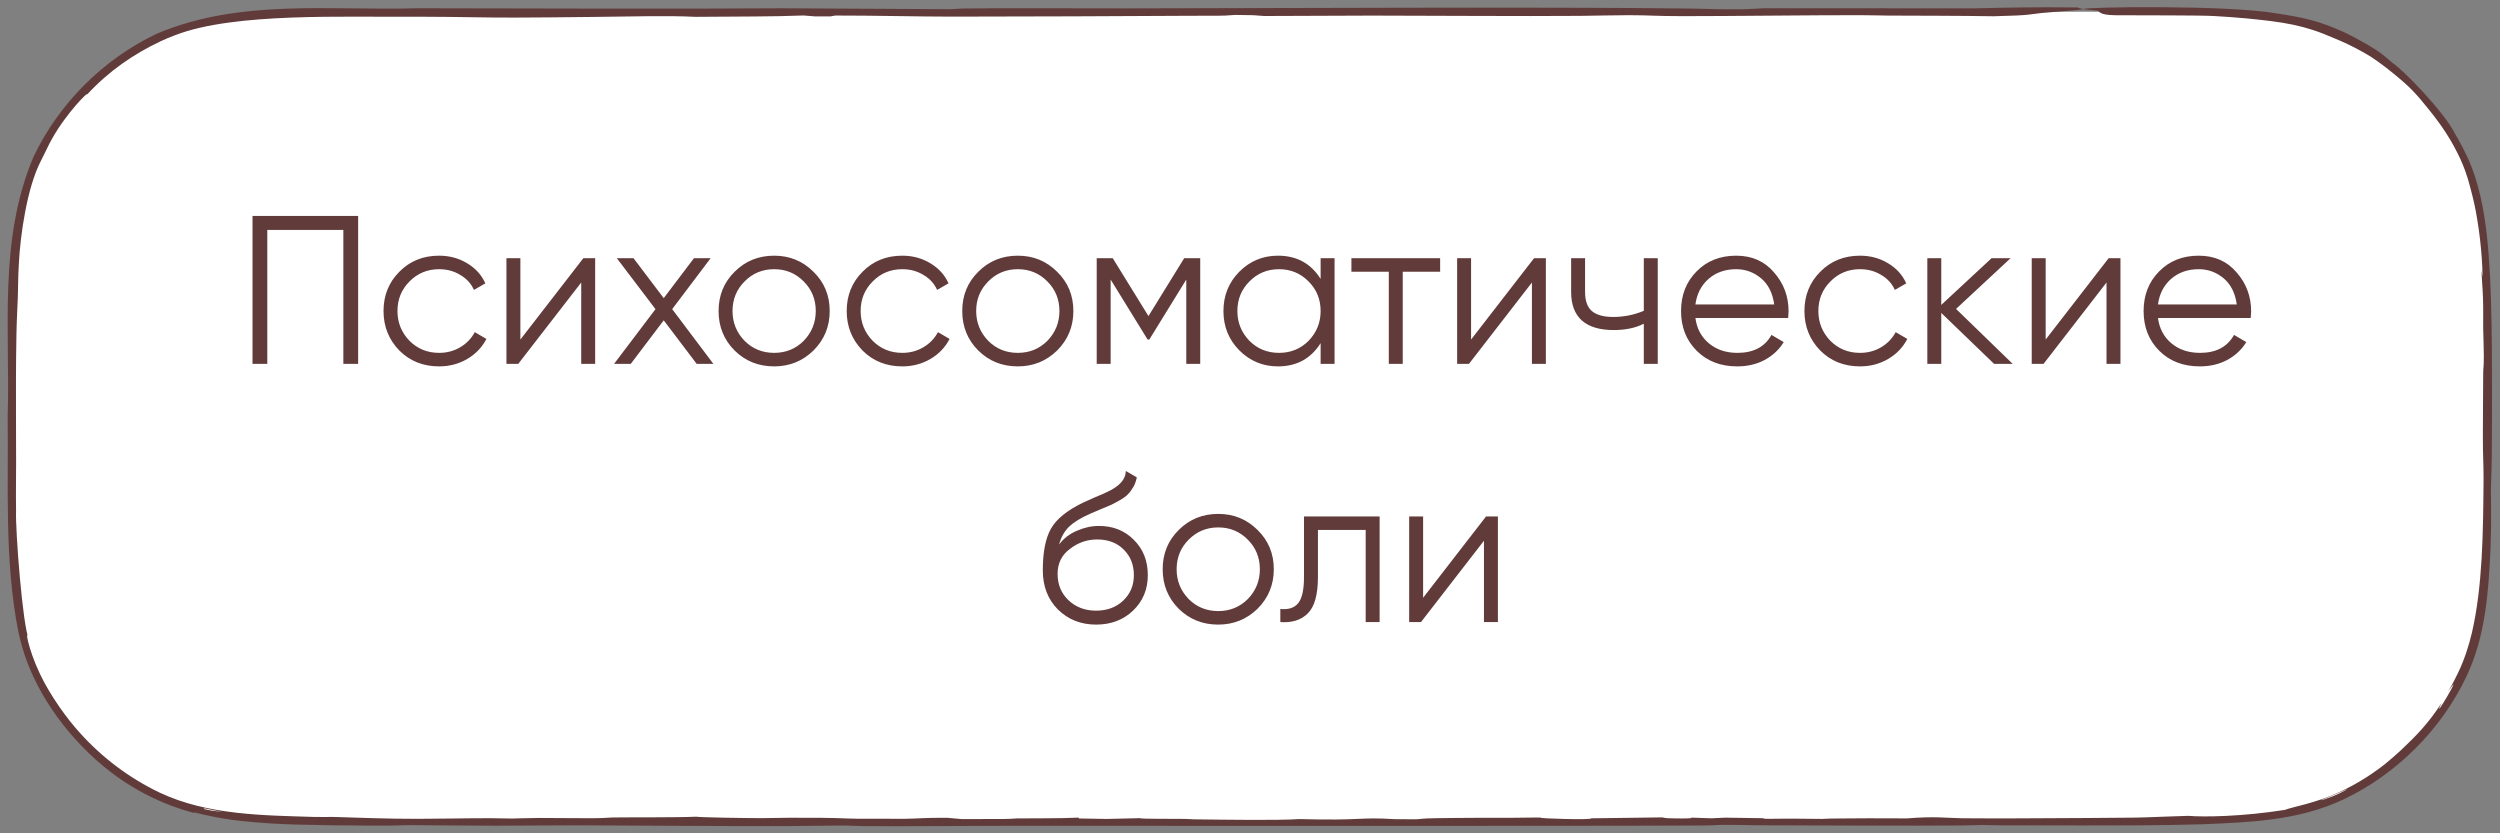
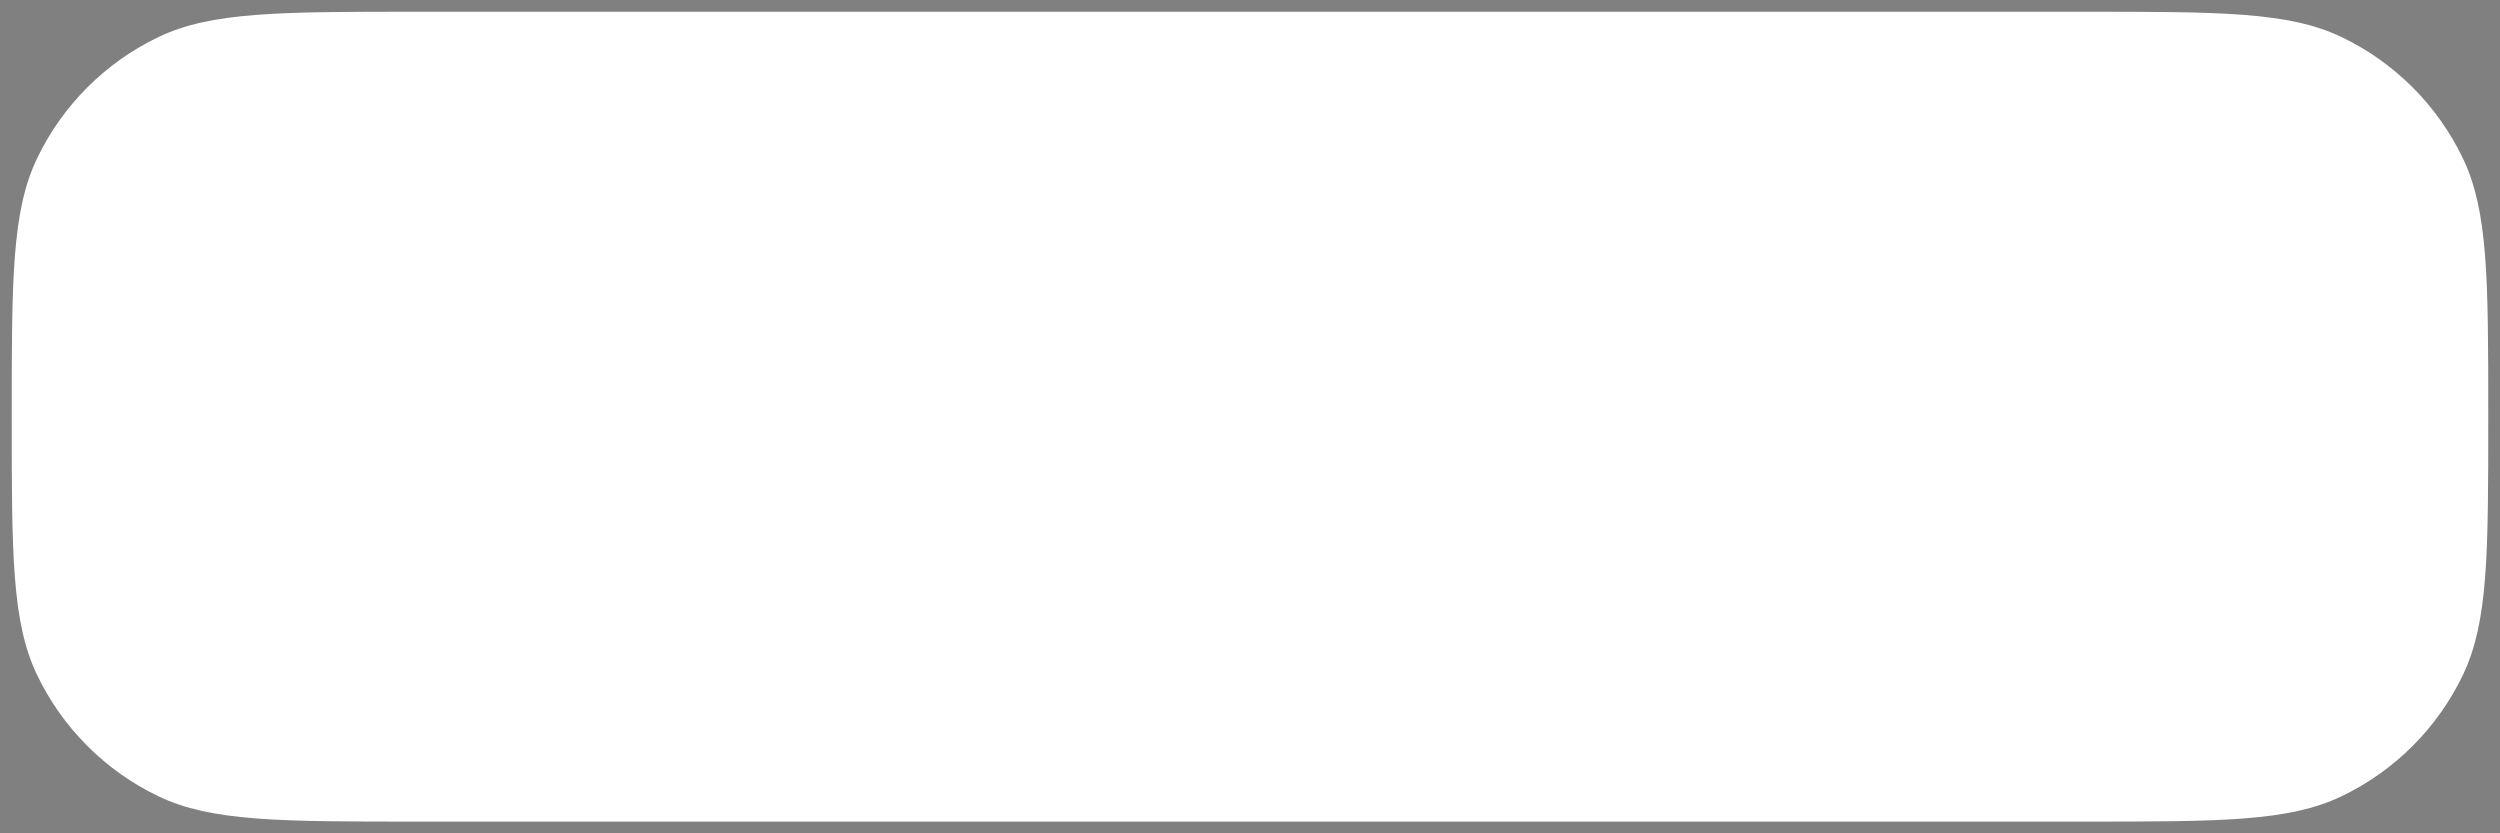
<svg xmlns="http://www.w3.org/2000/svg" width="213" height="71" viewBox="0 0 213 71" fill="none">
  <rect x="0" y="0" width="213" height="71" fill="#808080" stroke="none" />
  <path d="M212 35.5C212 23.839 212 18.008 209.846 13.505C207.678 8.975 204.025 5.322 199.495 3.154C194.992 1 189.161 1 177.5 1H35.5C23.839 1 18.008 1 13.505 3.154C8.975 5.322 5.322 8.975 3.154 13.505C1 18.008 1 23.839 1 35.5V35.5C1 47.161 1 52.992 3.154 57.495C5.322 62.026 8.975 65.678 13.505 67.846C18.008 70 23.839 70 35.5 70H177.5C189.161 70 194.992 70 199.495 67.846C204.025 65.678 207.678 62.026 209.846 57.495C212 52.992 212 47.161 212 35.5V35.5Z" fill="white" />
-   <path d="M202.654 4.397C202.133 4.032 201.351 3.587 200.69 3.235C200.337 3.045 200.008 2.88 199.697 2.733C197.533 1.763 196.326 1.505 193.9 1.131C189.747 0.412 177.5 0.588 177.5 0.773C177.5 0.773 177.5 0.773 177.5 0.773C177.5 0.775 177.501 0.778 177.504 0.78C177.553 0.823 178.586 0.87 178.744 0.918C178.901 0.967 178.781 1.28 180.262 1.299C182.403 1.314 187.54 1.294 188.677 1.369C189.454 1.404 190.411 1.482 191.402 1.568C194.574 1.884 196.282 2.113 198.879 3.261C199.037 3.323 199.195 3.389 199.35 3.456C200.242 3.845 201.11 4.294 201.946 4.801C203.206 5.615 204.957 7.075 205.577 7.747C206.096 8.286 206.366 8.634 206.86 9.235C207.41 9.911 208.248 10.969 209.02 12.362C209.285 12.841 209.485 13.247 209.646 13.601C210.229 14.933 210.333 15.478 210.644 16.663C211.05 18.219 211.409 20.736 211.493 22.81C211.5 23.072 211.505 23.332 211.508 23.593C211.478 23.405 211.447 23.227 211.416 23.037C211.464 24.083 211.523 24.529 211.554 25.495C211.588 26.631 211.556 27.206 211.567 27.973C211.577 28.599 211.617 29.449 211.62 30.26C211.623 31.439 211.574 31.192 211.567 31.822C211.566 31.992 211.557 34.013 211.548 35.5C211.544 36.32 211.541 36.959 211.54 37.056C211.537 39.074 211.602 39.249 211.599 40.858C211.564 45.307 211.523 49.929 210.613 53.882C210.339 55.045 209.958 56.212 209.439 57.3C209.173 57.862 208.884 58.41 208.577 58.937C210.176 56.563 206.981 62.026 208.028 59.884C206.938 61.574 205.94 62.617 204.558 63.919C203.647 64.743 203.014 65.327 201.533 66.28C200.825 66.727 200.069 67.135 199.322 67.484C197.296 68.435 195.295 68.75 194.669 69.003C191.025 69.576 187.774 69.621 186.438 69.51C185.477 69.526 183.018 69.646 181.938 69.661C181.466 69.669 179.562 69.685 177.5 69.696C175.092 69.71 172.492 69.724 171.801 69.725C170.519 69.727 168.276 69.73 167.197 69.716C165.841 69.698 164.893 69.53 162.479 69.727C159.673 69.711 158.673 69.716 156.062 69.739C155.59 69.743 155.536 69.772 155.26 69.772C154.691 69.772 153.724 69.751 152.708 69.748C151.039 69.744 150.086 69.805 150.272 69.712C149.171 69.696 148.071 69.68 146.97 69.664C146.584 69.682 146.198 69.701 145.812 69.719C145.223 69.699 144.635 69.679 144.046 69.659C144.737 69.795 140.595 69.715 141.94 69.637C139.806 69.665 137.673 69.693 135.539 69.721C135.837 69.876 130.854 69.739 131.273 69.655C131.029 69.655 130.785 69.656 130.541 69.656C128.403 69.697 126.441 69.663 123.835 69.691C121.23 69.718 121.475 69.733 120.682 69.804C120.069 69.8 119.456 69.796 118.843 69.792C115.626 69.597 116.195 69.935 110.686 69.785C108.926 69.908 104.588 69.843 101.712 69.806C101.377 69.802 101.371 69.778 100.925 69.771C99.835 69.753 97.054 69.784 97.15 69.707C96.187 69.729 95.224 69.751 94.261 69.774C93.475 69.76 92.688 69.746 91.901 69.732C91.905 69.708 91.909 69.684 91.913 69.66C90.328 69.742 87.838 69.71 86.61 69.73C86.366 69.734 86.313 69.767 85.553 69.776C84.665 69.786 83.011 69.776 81.953 69.787C81.541 69.75 81.13 69.714 80.719 69.677C78.826 69.657 78.161 69.754 77.05 69.761C76.85 69.763 73.2 69.756 73.004 69.754C71.394 69.737 71.85 69.655 67.194 69.673C66.364 69.676 65.694 69.704 64.944 69.706C63.62 69.708 59.631 69.643 59.317 69.583C57.712 69.658 53.415 69.627 52.15 69.649C51.768 69.656 51.682 69.703 50.508 69.713C49.556 69.722 47.105 69.684 45.898 69.69C44.617 69.697 44.159 69.737 43.585 69.74C43.043 69.742 42.543 69.71 41.804 69.71C39.496 69.711 37.407 69.763 35.584 69.764C35.556 69.764 35.528 69.764 35.5 69.764C32.892 69.763 30.59 69.67 28.412 69.603C27.865 69.602 27.327 69.615 26.755 69.603C22.494 69.465 17.731 69.464 13.646 67.551C10.996 66.295 8.645 64.496 6.8 62.431C5.782 61.331 4.276 59.275 3.389 57.383C2.34 55.178 2.099 53.326 2.458 54.446C1.936 53.412 1.298 45.112 1.369 43.517C1.343 41.924 1.376 40.673 1.373 39.423C1.369 38.015 1.366 36.761 1.363 35.5C1.363 35.5 1.363 35.5 1.363 35.5C1.36 33.384 1.349 31.287 1.402 28.41C1.424 27.227 1.499 25.96 1.521 25.265C1.548 24.426 1.539 23.517 1.609 22.43C1.723 20.1 2.296 15.964 3.502 13.671C3.626 13.411 3.746 13.171 3.86 12.952C4.07 12.555 4.109 12.396 4.428 11.836C5.649 9.628 7.671 7.619 7.408 8.068C9.25 6.062 11.4 4.594 13.68 3.519C14.082 3.329 14.493 3.158 14.912 3.002C19.959 1.036 29.472 1.483 35.5 1.423C36.513 1.427 37.435 1.433 38.232 1.441C41.746 1.474 41.656 1.529 46.829 1.481C47.977 1.471 49.12 1.456 50.513 1.443C53.778 1.413 56.773 1.31 59.261 1.435C62.887 1.402 65.775 1.425 68.465 1.319C68.782 1.344 69.099 1.37 69.416 1.395C69.861 1.396 70.305 1.397 70.75 1.397C70.888 1.373 71.027 1.349 71.166 1.324C74.35 1.318 78.391 1.418 81.086 1.417C85.606 1.416 97.246 1.377 101.532 1.344C103.807 1.327 103.929 1.379 105.232 1.272C105.741 1.279 106.25 1.287 106.759 1.294C107.077 1.318 107.396 1.341 107.714 1.364C110.633 1.365 114.095 1.329 116.876 1.329C121.943 1.33 129.552 1.395 134.641 1.352C135.917 1.342 137.511 1.293 138.761 1.294C140.579 1.295 141.021 1.375 143.329 1.376C147.306 1.379 154.713 1.285 158.472 1.293C159.589 1.295 160.11 1.325 160.88 1.328C164.113 1.341 166.767 1.339 169.867 1.385C173.196 1.308 172.908 1.209 173.94 1.109C174.721 1.033 177.118 0.858 177.459 0.792C177.698 0.746 176.805 0.686 177.14 0.635C173.153 0.594 171.477 0.639 168.239 0.711C162.259 0.708 156.279 0.705 150.299 0.702C149.755 0.73 149.211 0.758 148.667 0.786C148.667 0.786 148.667 0.786 148.667 0.786C146.371 0.818 145.397 0.746 144.159 0.73C132.302 0.574 108.964 0.696 95.911 0.714C93.098 0.717 83.948 0.68 82.018 0.725C81.518 0.737 81.379 0.78 80.847 0.782C76.097 0.756 71.348 0.731 66.598 0.705C56.83 0.772 46.733 0.717 36.891 0.706C36.427 0.706 35.964 0.705 35.5 0.705C28.108 0.914 20.441 -0.123 13.368 2.867C8.797 5.035 5.024 8.808 2.854 13.361C-0.159 20.473 0.875 28.145 0.654 35.5C0.654 35.5 0.654 35.5 0.654 35.5C0.728 41.627 0.367 47.772 1.571 53.867C1.843 55.095 2.24 56.389 2.84 57.645C4.636 61.53 7.948 65.046 11.217 66.997C12.046 67.504 12.682 67.82 13.366 68.136C14.17 68.499 15.048 68.856 16.479 69.256C16.512 69.245 16.544 69.234 16.577 69.223C18.911 69.8 20.435 69.985 23.102 70.158C25.353 70.32 31.275 70.352 33.257 70.34C34.276 70.337 33.907 70.302 34.855 70.303C35.045 70.303 35.261 70.303 35.5 70.305C37.293 70.314 40.258 70.351 42.255 70.351C44.303 70.351 47.754 70.311 49.327 70.317C54.995 70.338 61.169 70.397 67.21 70.381C68.878 70.377 71.024 70.332 71.547 70.333C72.567 70.335 72.871 70.379 73.557 70.385C77.039 70.413 82.468 70.361 85.882 70.359C97.005 70.352 108.789 70.372 119.864 70.364C126.861 70.359 138.489 70.366 144.95 70.333C146.343 70.326 145.971 70.278 147.141 70.278C148.438 70.278 149.141 70.311 149.747 70.313C153.942 70.332 163.204 70.364 167.165 70.331C167.919 70.325 168.467 70.287 168.918 70.287C169.147 70.287 169.664 70.313 170.381 70.316C172.965 70.325 175.263 70.328 177.5 70.328C180.757 70.323 183.877 70.338 187.561 70.23C191.44 70.063 195.709 69.968 199.631 68.129C204.135 66.001 207.973 62.208 210.141 57.636C211.795 54.155 212.024 50.321 212.193 46.738C212.295 44.002 212.216 42.136 212.224 41.756C212.233 40.917 212.287 40.377 212.303 38.673C212.312 37.674 212.316 36.609 212.319 35.5C212.319 35.5 212.319 35.5 212.319 35.5C212.312 30.381 212.37 24.428 211.873 19.992C211.657 18.006 211.195 15.432 210.196 13.337C209.869 12.635 209.518 11.981 209.173 11.403C208.209 9.469 204.653 5.865 203.843 5.362C203.4 4.997 203.219 4.793 202.654 4.397ZM199.925 67.248C200.042 67.218 199.763 67.38 199.364 67.572C198.539 67.986 197.154 68.393 198.06 68.044C198.244 67.971 198.868 67.731 199.336 67.514C199.642 67.375 199.887 67.257 199.925 67.248ZM17.335 68.922C17.375 68.906 17.415 68.889 17.455 68.872C17.951 68.988 18.446 69.087 18.95 69.174C18.665 69.146 18.383 69.114 18.095 69.076C17.842 69.029 17.587 68.978 17.335 68.922Z" fill="#613B3A" />
-   <path d="M21.513 18.4H30.513V31H29.253V19.588H22.773V31H21.513V18.4ZM37.41 31.216C36.054 31.216 34.926 30.766 34.026 29.866C33.126 28.942 32.676 27.82 32.676 26.5C32.676 25.168 33.126 24.052 34.026 23.152C34.926 22.24 36.054 21.784 37.41 21.784C38.298 21.784 39.096 22 39.804 22.432C40.512 22.852 41.028 23.422 41.352 24.142L40.38 24.7C40.14 24.16 39.75 23.734 39.21 23.422C38.682 23.098 38.082 22.936 37.41 22.936C36.414 22.936 35.574 23.284 34.89 23.98C34.206 24.664 33.864 25.504 33.864 26.5C33.864 27.484 34.206 28.33 34.89 29.038C35.574 29.722 36.414 30.064 37.41 30.064C38.07 30.064 38.664 29.908 39.192 29.596C39.732 29.284 40.152 28.852 40.452 28.3L41.442 28.876C41.07 29.596 40.524 30.166 39.804 30.586C39.084 31.006 38.286 31.216 37.41 31.216ZM44.336 28.93L49.7 22H50.708V31H49.52V24.07L44.156 31H43.148V22H44.336V28.93ZM57.27 26.338L60.78 31H59.358L56.55 27.292L53.742 31H52.32L55.848 26.338L52.554 22H53.976L56.55 25.402L59.124 22H60.546L57.27 26.338ZM69.305 29.866C68.381 30.766 67.265 31.216 65.957 31.216C64.625 31.216 63.503 30.766 62.591 29.866C61.679 28.954 61.223 27.832 61.223 26.5C61.223 25.168 61.679 24.052 62.591 23.152C63.503 22.24 64.625 21.784 65.957 21.784C67.277 21.784 68.393 22.24 69.305 23.152C70.229 24.052 70.691 25.168 70.691 26.5C70.691 27.82 70.229 28.942 69.305 29.866ZM63.437 29.038C64.121 29.722 64.961 30.064 65.957 30.064C66.953 30.064 67.793 29.722 68.477 29.038C69.161 28.33 69.503 27.484 69.503 26.5C69.503 25.504 69.161 24.664 68.477 23.98C67.793 23.284 66.953 22.936 65.957 22.936C64.961 22.936 64.121 23.284 63.437 23.98C62.753 24.664 62.411 25.504 62.411 26.5C62.411 27.484 62.753 28.33 63.437 29.038ZM76.873 31.216C75.517 31.216 74.389 30.766 73.489 29.866C72.589 28.942 72.139 27.82 72.139 26.5C72.139 25.168 72.589 24.052 73.489 23.152C74.389 22.24 75.517 21.784 76.873 21.784C77.761 21.784 78.559 22 79.267 22.432C79.975 22.852 80.491 23.422 80.815 24.142L79.843 24.7C79.603 24.16 79.213 23.734 78.673 23.422C78.145 23.098 77.545 22.936 76.873 22.936C75.877 22.936 75.037 23.284 74.353 23.98C73.669 24.664 73.327 25.504 73.327 26.5C73.327 27.484 73.669 28.33 74.353 29.038C75.037 29.722 75.877 30.064 76.873 30.064C77.533 30.064 78.127 29.908 78.655 29.596C79.195 29.284 79.615 28.852 79.915 28.3L80.905 28.876C80.533 29.596 79.987 30.166 79.267 30.586C78.547 31.006 77.749 31.216 76.873 31.216ZM90.065 29.866C89.141 30.766 88.025 31.216 86.717 31.216C85.385 31.216 84.263 30.766 83.351 29.866C82.439 28.954 81.983 27.832 81.983 26.5C81.983 25.168 82.439 24.052 83.351 23.152C84.263 22.24 85.385 21.784 86.717 21.784C88.037 21.784 89.153 22.24 90.065 23.152C90.989 24.052 91.451 25.168 91.451 26.5C91.451 27.82 90.989 28.942 90.065 29.866ZM84.197 29.038C84.881 29.722 85.721 30.064 86.717 30.064C87.713 30.064 88.553 29.722 89.237 29.038C89.921 28.33 90.263 27.484 90.263 26.5C90.263 25.504 89.921 24.664 89.237 23.98C88.553 23.284 87.713 22.936 86.717 22.936C85.721 22.936 84.881 23.284 84.197 23.98C83.513 24.664 83.171 25.504 83.171 26.5C83.171 27.484 83.513 28.33 84.197 29.038ZM100.891 22H102.259V31H101.071V23.818L97.921 28.93H97.777L94.627 23.818V31H93.439V22H94.807L97.849 26.932L100.891 22ZM112.517 23.764V22H113.705V31H112.517V29.236C111.689 30.556 110.477 31.216 108.881 31.216C107.597 31.216 106.499 30.76 105.587 29.848C104.687 28.936 104.237 27.82 104.237 26.5C104.237 25.18 104.687 24.064 105.587 23.152C106.499 22.24 107.597 21.784 108.881 21.784C110.477 21.784 111.689 22.444 112.517 23.764ZM106.451 29.038C107.135 29.722 107.975 30.064 108.971 30.064C109.967 30.064 110.807 29.722 111.491 29.038C112.175 28.33 112.517 27.484 112.517 26.5C112.517 25.504 112.175 24.664 111.491 23.98C110.807 23.284 109.967 22.936 108.971 22.936C107.975 22.936 107.135 23.284 106.451 23.98C105.767 24.664 105.425 25.504 105.425 26.5C105.425 27.484 105.767 28.33 106.451 29.038ZM115.14 22H122.7V23.152H119.514V31H118.326V23.152H115.14V22ZM125.336 28.93L130.7 22H131.708V31H130.52V24.07L125.156 31H124.148V22H125.336V28.93ZM140.052 26.482V22H141.24V31H140.052V27.58C139.356 27.94 138.498 28.12 137.478 28.12C136.29 28.12 135.39 27.85 134.778 27.31C134.166 26.758 133.86 25.948 133.86 24.88V22H135.048V24.88C135.048 25.624 135.24 26.164 135.624 26.5C136.02 26.836 136.626 27.004 137.442 27.004C138.354 27.004 139.224 26.83 140.052 26.482ZM147.923 21.784C149.267 21.784 150.341 22.258 151.145 23.206C151.973 24.142 152.387 25.252 152.387 26.536C152.387 26.596 152.375 26.782 152.351 27.094H144.449C144.569 27.994 144.953 28.714 145.601 29.254C146.249 29.794 147.059 30.064 148.031 30.064C149.399 30.064 150.365 29.554 150.929 28.534L151.973 29.146C151.577 29.794 151.031 30.304 150.335 30.676C149.651 31.036 148.877 31.216 148.013 31.216C146.597 31.216 145.445 30.772 144.557 29.884C143.669 28.996 143.225 27.868 143.225 26.5C143.225 25.144 143.663 24.022 144.539 23.134C145.415 22.234 146.543 21.784 147.923 21.784ZM147.923 22.936C146.987 22.936 146.201 23.212 145.565 23.764C144.941 24.316 144.569 25.042 144.449 25.942H151.163C151.031 24.982 150.665 24.244 150.065 23.728C149.441 23.2 148.727 22.936 147.923 22.936ZM158.471 31.216C157.115 31.216 155.987 30.766 155.087 29.866C154.187 28.942 153.737 27.82 153.737 26.5C153.737 25.168 154.187 24.052 155.087 23.152C155.987 22.24 157.115 21.784 158.471 21.784C159.359 21.784 160.157 22 160.865 22.432C161.573 22.852 162.089 23.422 162.413 24.142L161.441 24.7C161.201 24.16 160.811 23.734 160.271 23.422C159.743 23.098 159.143 22.936 158.471 22.936C157.475 22.936 156.635 23.284 155.951 23.98C155.267 24.664 154.925 25.504 154.925 26.5C154.925 27.484 155.267 28.33 155.951 29.038C156.635 29.722 157.475 30.064 158.471 30.064C159.131 30.064 159.725 29.908 160.253 29.596C160.793 29.284 161.213 28.852 161.513 28.3L162.503 28.876C162.131 29.596 161.585 30.166 160.865 30.586C160.145 31.006 159.347 31.216 158.471 31.216ZM166.656 26.32L171.48 31H169.896L165.396 26.662V31H164.208V22H165.396V25.978L169.68 22H171.3L166.656 26.32ZM174.291 28.93L179.655 22H180.663V31H179.475V24.07L174.111 31H173.103V22H174.291V28.93ZM187.333 21.784C188.677 21.784 189.751 22.258 190.555 23.206C191.383 24.142 191.797 25.252 191.797 26.536C191.797 26.596 191.785 26.782 191.761 27.094H183.859C183.979 27.994 184.363 28.714 185.011 29.254C185.659 29.794 186.469 30.064 187.441 30.064C188.809 30.064 189.775 29.554 190.339 28.534L191.383 29.146C190.987 29.794 190.441 30.304 189.745 30.676C189.061 31.036 188.287 31.216 187.423 31.216C186.007 31.216 184.855 30.772 183.967 29.884C183.079 28.996 182.635 27.868 182.635 26.5C182.635 25.144 183.073 24.022 183.949 23.134C184.825 22.234 185.953 21.784 187.333 21.784ZM187.333 22.936C186.397 22.936 185.611 23.212 184.975 23.764C184.351 24.316 183.979 25.042 183.859 25.942H190.573C190.441 24.982 190.075 24.244 189.475 23.728C188.851 23.2 188.137 22.936 187.333 22.936ZM93.383 53.216C92.099 53.216 91.019 52.79 90.143 51.938C89.279 51.074 88.847 49.958 88.847 48.59C88.847 47.054 89.075 45.878 89.531 45.062C89.987 44.234 90.911 43.484 92.303 42.812C92.747 42.608 93.095 42.452 93.347 42.344C93.767 42.176 94.097 42.032 94.337 41.912C95.381 41.432 95.909 40.838 95.921 40.13L96.857 40.67C96.797 40.97 96.701 41.24 96.569 41.48C96.413 41.744 96.257 41.954 96.101 42.11C95.957 42.266 95.729 42.434 95.417 42.614C95.213 42.734 94.967 42.866 94.679 43.01L93.779 43.388L92.933 43.748C92.105 44.108 91.487 44.486 91.079 44.882C90.683 45.266 90.401 45.77 90.233 46.394C90.617 45.878 91.121 45.488 91.745 45.224C92.369 44.948 92.999 44.81 93.635 44.81C94.835 44.81 95.825 45.206 96.605 45.998C97.397 46.778 97.793 47.78 97.793 49.004C97.793 50.216 97.373 51.224 96.533 52.028C95.705 52.82 94.655 53.216 93.383 53.216ZM91.043 51.146C91.667 51.734 92.447 52.028 93.383 52.028C94.319 52.028 95.087 51.746 95.687 51.182C96.299 50.606 96.605 49.88 96.605 49.004C96.605 48.116 96.317 47.39 95.741 46.826C95.177 46.25 94.421 45.962 93.473 45.962C92.621 45.962 91.847 46.232 91.151 46.772C90.455 47.288 90.107 47.996 90.107 48.896C90.107 49.808 90.419 50.558 91.043 51.146ZM107.142 51.866C106.218 52.766 105.102 53.216 103.794 53.216C102.462 53.216 101.34 52.766 100.428 51.866C99.516 50.954 99.06 49.832 99.06 48.5C99.06 47.168 99.516 46.052 100.428 45.152C101.34 44.24 102.462 43.784 103.794 43.784C105.114 43.784 106.23 44.24 107.142 45.152C108.066 46.052 108.528 47.168 108.528 48.5C108.528 49.82 108.066 50.942 107.142 51.866ZM101.274 51.038C101.958 51.722 102.798 52.064 103.794 52.064C104.79 52.064 105.63 51.722 106.314 51.038C106.998 50.33 107.34 49.484 107.34 48.5C107.34 47.504 106.998 46.664 106.314 45.98C105.63 45.284 104.79 44.936 103.794 44.936C102.798 44.936 101.958 45.284 101.274 45.98C100.59 46.664 100.248 47.504 100.248 48.5C100.248 49.484 100.59 50.33 101.274 51.038ZM111.1 44H117.544V53H116.356V45.152H112.288V49.166C112.288 50.666 112 51.698 111.424 52.262C110.86 52.826 110.08 53.072 109.084 53V51.884C109.78 51.956 110.29 51.788 110.614 51.38C110.938 50.972 111.1 50.234 111.1 49.166V44ZM121.249 50.93L126.613 44H127.621V53H126.433V46.07L121.069 53H120.061V44H121.249V50.93Z" fill="#613B3A" />
</svg>